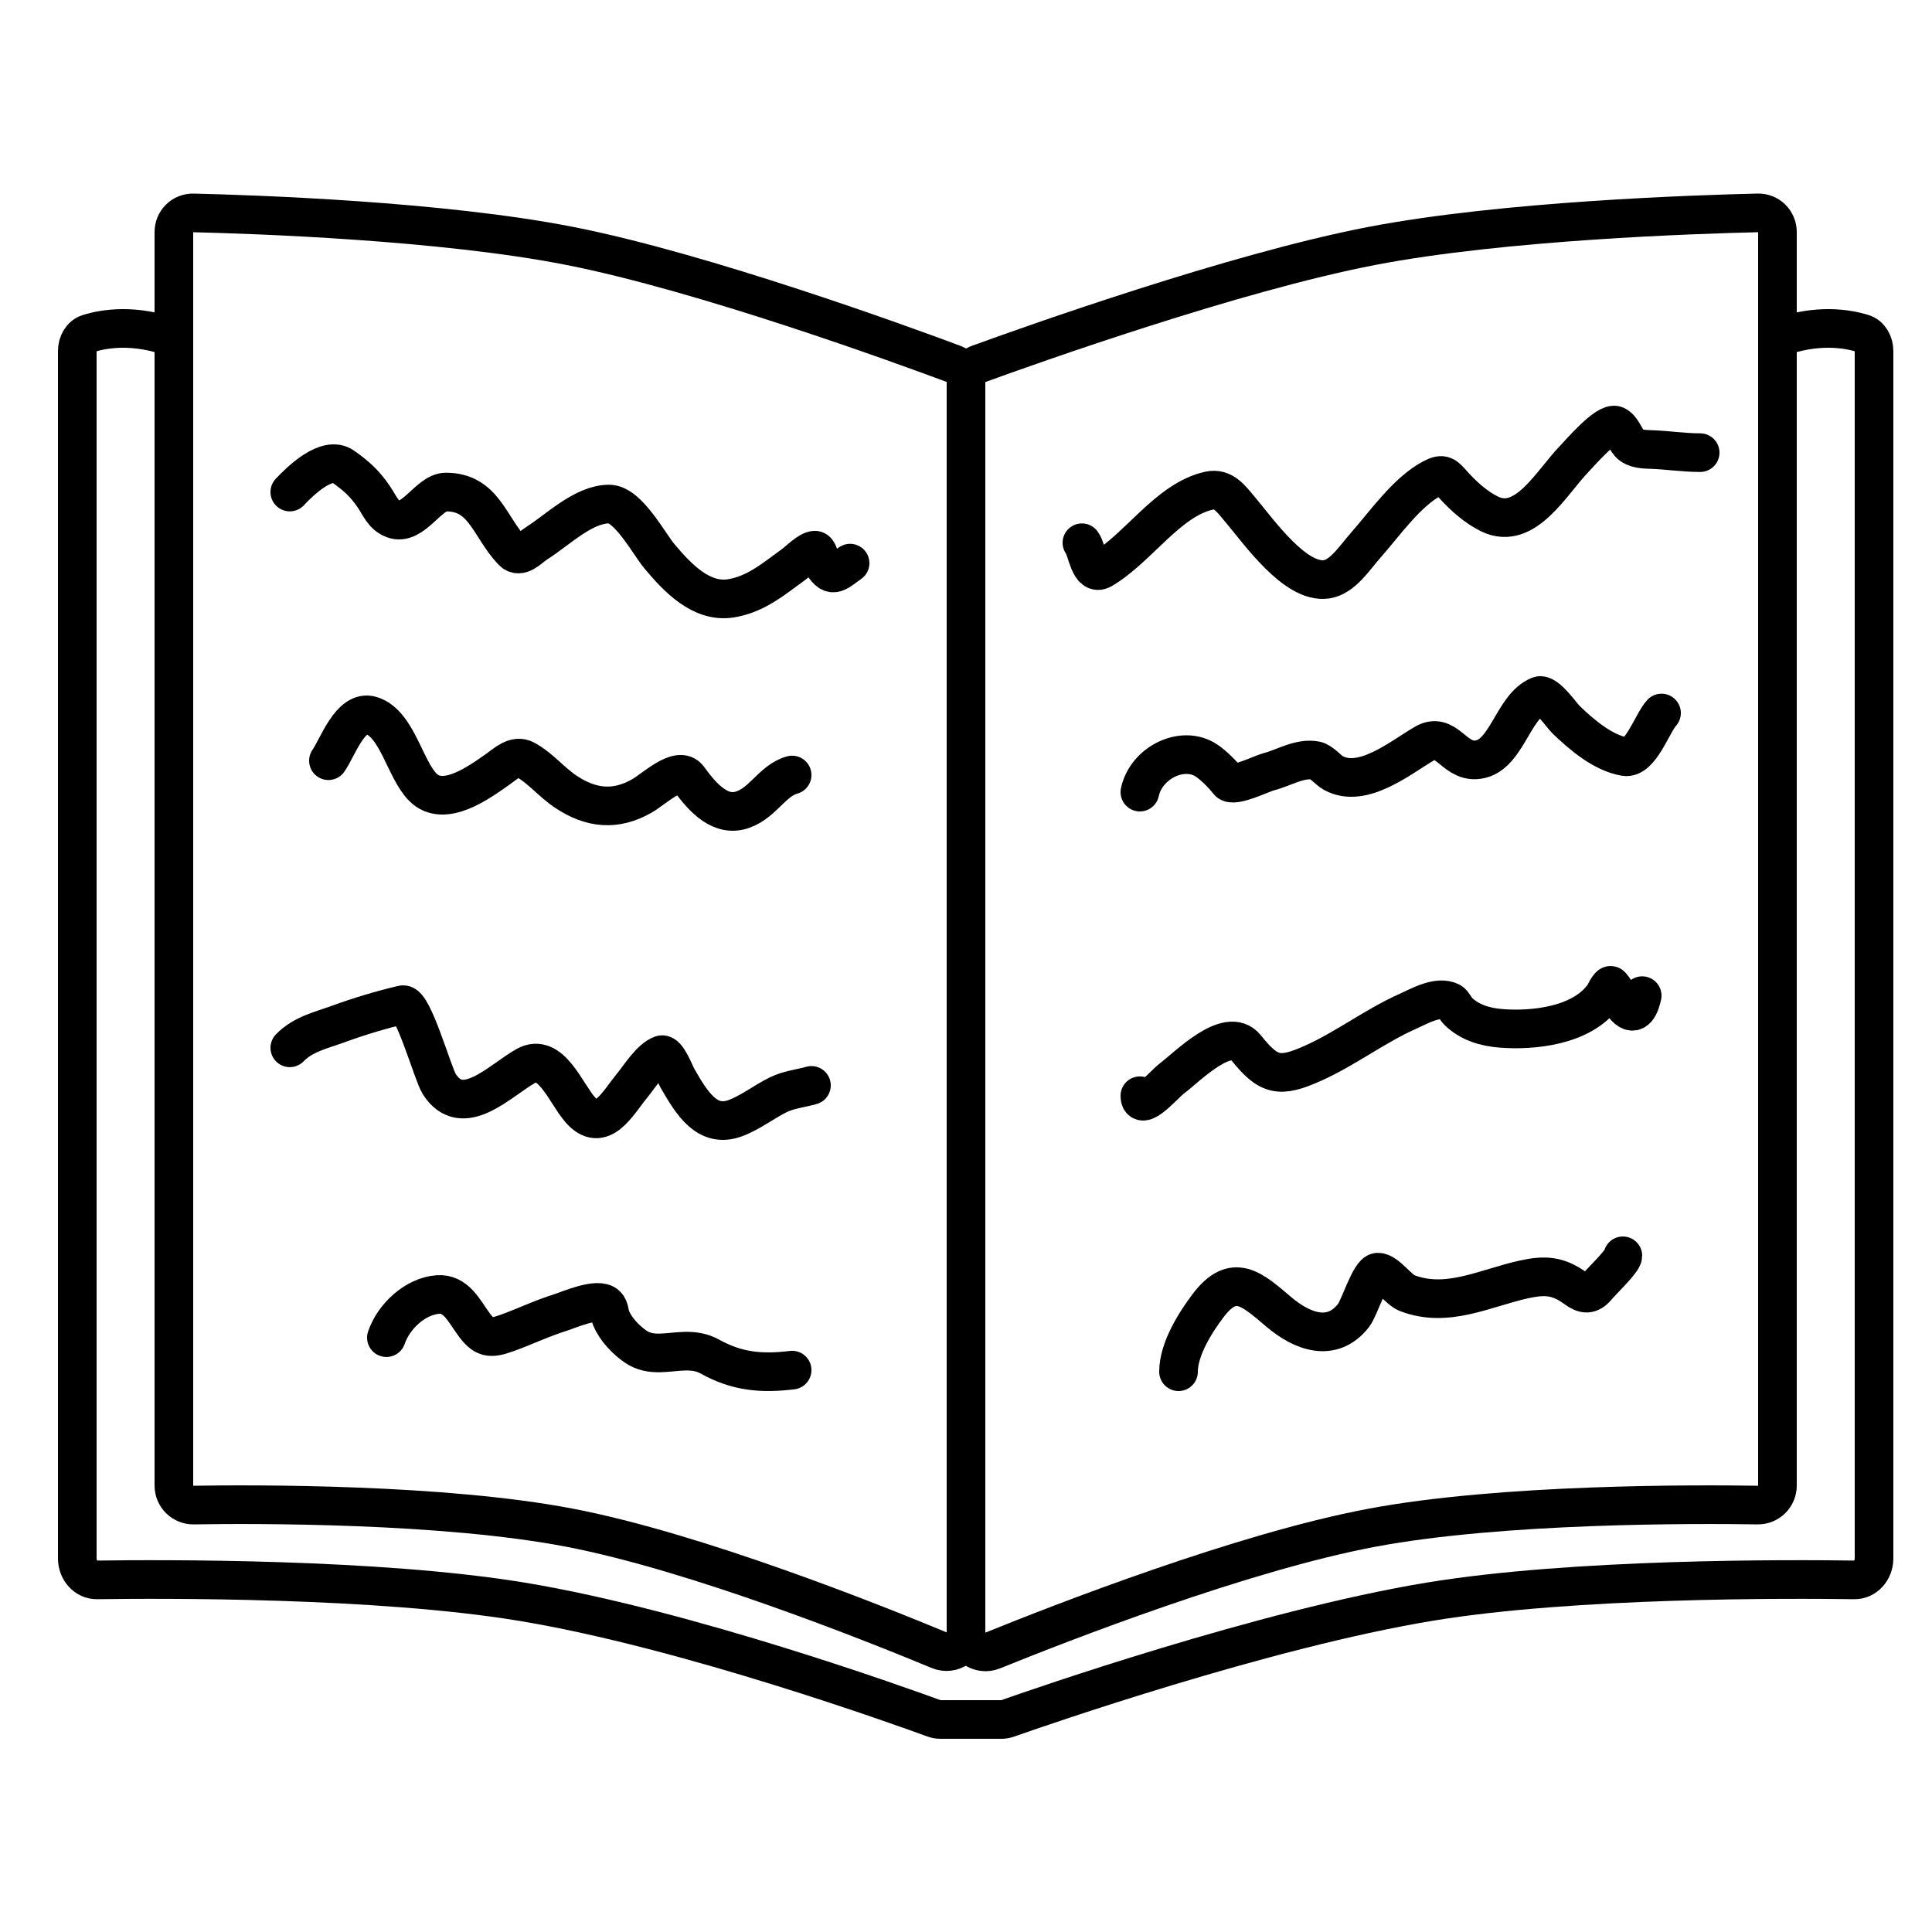
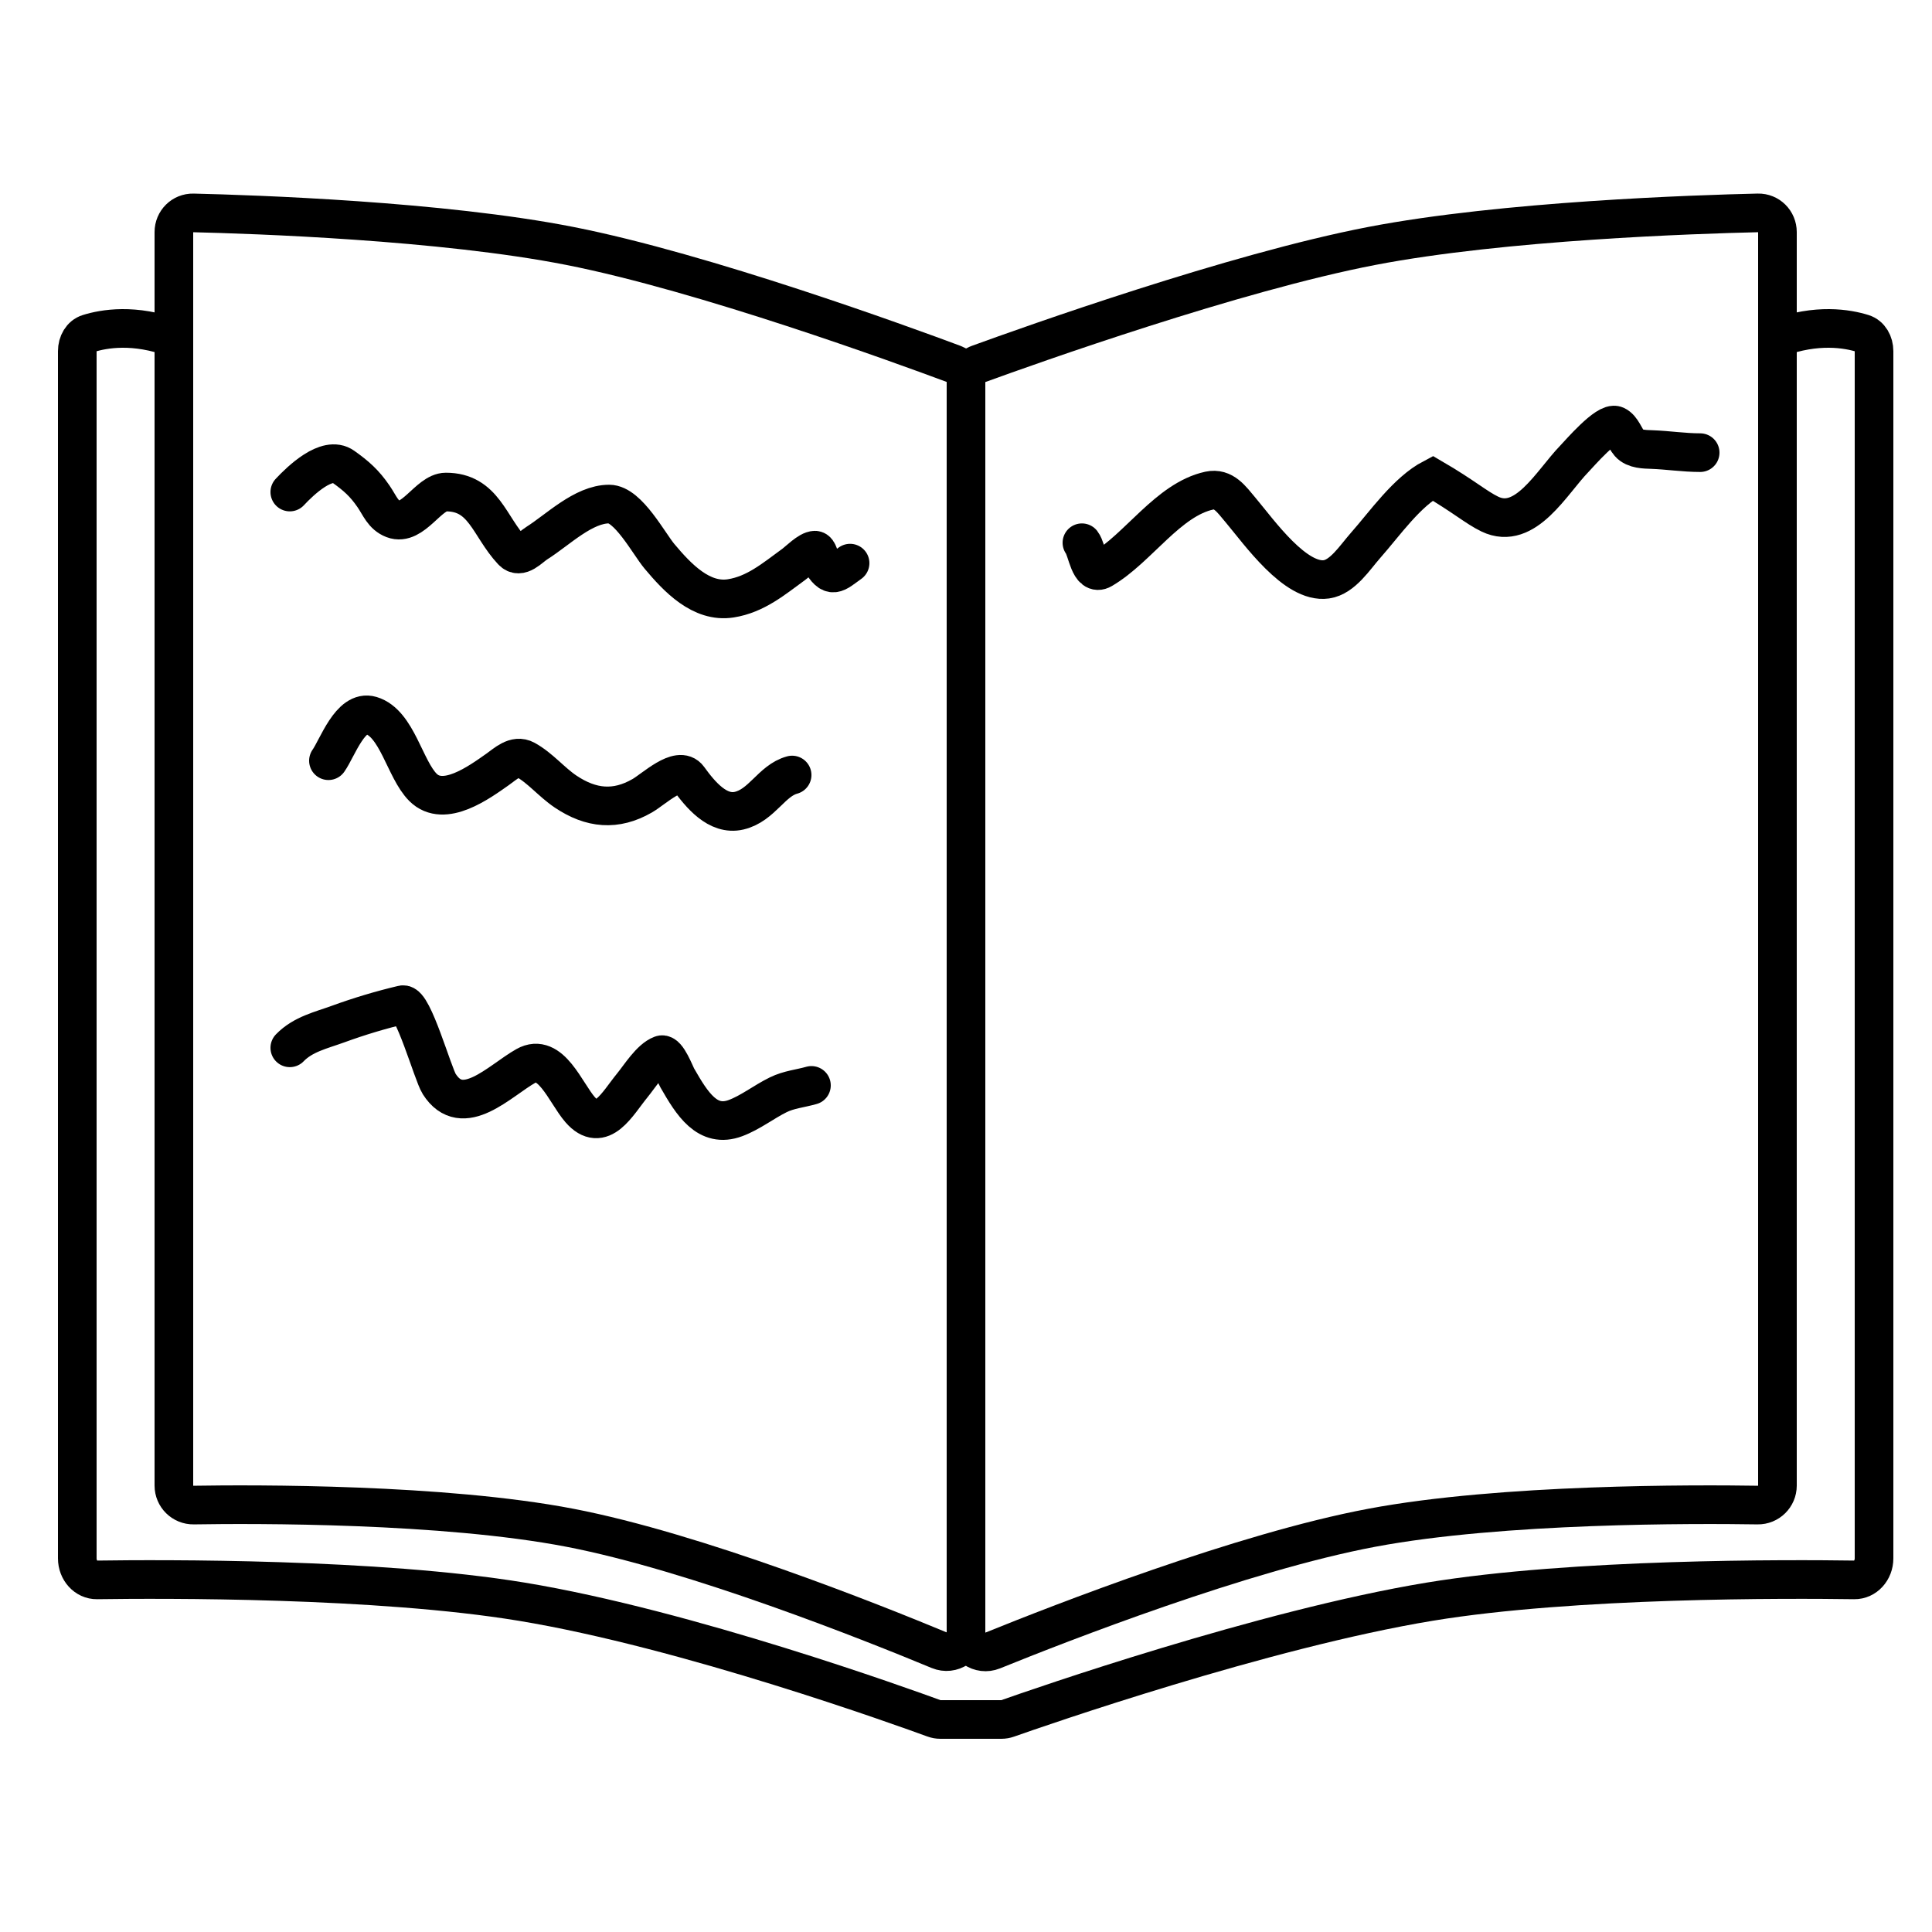
<svg xmlns="http://www.w3.org/2000/svg" width="100" height="100" viewBox="0 0 100 100" fill="none">
  <path d="M9 12.012C9 11.455 9.448 11.007 10.005 11.02C13.13 11.094 22.859 11.422 29.5 12.731C36.428 14.095 46.716 17.85 49.362 18.837C49.75 18.982 50 19.351 50 19.766V84.476C50 85.196 49.267 85.686 48.602 85.41C45.147 83.975 36.014 80.331 29.5 79.077C22.933 77.813 13.176 77.851 10.023 77.902C9.459 77.911 9 77.457 9 76.893V12.012Z" stroke="black" stroke-width="2" />
  <path d="M92 12.012C92 11.455 91.552 11.006 90.995 11.019C87.821 11.092 77.82 11.419 71 12.731C63.896 14.097 53.343 17.858 50.646 18.84C50.254 18.983 50 19.354 50 19.771V84.49C50 85.206 50.726 85.696 51.389 85.427C54.896 84.005 64.3 80.336 71 79.077C77.745 77.809 87.775 77.852 90.978 77.902C91.541 77.911 92 77.457 92 76.894V12.012Z" stroke="black" stroke-width="2" />
  <path d="M9 17.493C6.959 16.738 5.381 17.011 4.58 17.262C4.216 17.376 4 17.758 4 18.178V80.66C4 81.282 4.458 81.783 5.019 81.775C8.412 81.726 19.541 81.673 27 82.903C35.56 84.314 46.847 88.394 48.336 88.939C48.447 88.98 48.561 89 48.68 89H51.827C51.941 89 52.052 88.981 52.16 88.943C53.664 88.412 65.42 84.317 74 82.903C81.459 81.673 92.588 81.726 95.981 81.775C96.542 81.783 97 81.282 97 80.66V18.178C97 17.758 96.784 17.376 96.42 17.262C95.619 17.011 94.041 16.738 92 17.493" stroke="black" stroke-width="2" stroke-linecap="round" stroke-linejoin="round" />
  <path d="M15 25.468C15.551 24.878 16.926 23.553 17.764 24.152C18.441 24.635 18.861 25.002 19.337 25.697C19.664 26.175 19.821 26.66 20.36 26.866C21.37 27.253 22.184 25.468 23.078 25.468C25.051 25.468 25.309 27.236 26.515 28.526C26.918 28.959 27.419 28.343 27.79 28.109C28.876 27.425 30.196 26.09 31.531 26.09C32.509 26.09 33.586 28.142 34.135 28.796C35.064 29.905 36.298 31.211 37.823 30.971C39.112 30.768 40.044 29.969 41.083 29.213C41.322 29.039 41.871 28.477 42.183 28.477C42.352 28.477 42.413 28.905 42.488 29.033C43.049 29.987 43.224 29.702 44 29.148" stroke="black" stroke-width="2" stroke-linecap="round" />
  <path d="M17 39.374C17.463 38.722 18.135 36.714 19.207 37.034C20.559 37.438 20.947 39.813 21.897 40.758C22.978 41.834 24.81 40.489 25.751 39.827C26.169 39.533 26.668 39.038 27.192 39.325C27.959 39.745 28.546 40.482 29.276 40.972C30.59 41.855 31.874 41.979 33.245 41.186C33.842 40.842 35.14 39.595 35.636 40.28C36.245 41.122 37.144 42.222 38.257 41.961C39.445 41.681 39.936 40.401 41 40.115" stroke="black" stroke-width="2" stroke-linecap="round" />
  <path d="M15 54.235C15.682 53.529 16.632 53.322 17.484 53.011C18.593 52.607 19.705 52.272 20.844 52.003C21.372 51.878 22.402 55.585 22.734 56.108C23.944 58.011 25.867 55.933 27.219 55.172C28.502 54.449 29.266 56.559 30.023 57.431C31.141 58.719 31.956 57.12 32.727 56.18C33.116 55.704 33.668 54.805 34.234 54.596C34.529 54.486 34.943 55.597 35.055 55.793C35.825 57.139 36.615 58.414 38.07 57.872C38.848 57.582 39.531 57.035 40.281 56.666C40.839 56.392 41.421 56.346 42 56.18" stroke="black" stroke-width="2" stroke-linecap="round" />
-   <path d="M20 69.237C20.374 68.135 21.493 67.092 22.661 67.004C23.593 66.933 24.01 67.829 24.499 68.505C25.049 69.267 25.353 69.314 26.222 69.003C27.15 68.672 28.041 68.237 28.983 67.945C29.419 67.81 30.962 67.117 31.392 67.556C31.557 67.724 31.538 67.993 31.621 68.202C31.855 68.789 32.386 69.345 32.894 69.696C33.686 70.242 34.578 69.954 35.449 69.937C35.923 69.928 36.336 69.989 36.76 70.225C38.165 71.006 39.447 71.107 41 70.917" stroke="black" stroke-width="2" stroke-linecap="round" />
-   <path d="M56 28.092C56.281 28.448 56.381 29.859 57.049 29.468C58.924 28.37 60.46 25.858 62.594 25.394C63.33 25.235 63.733 25.831 64.207 26.395C65.186 27.559 67.051 30.215 68.656 29.986C69.494 29.867 70.13 28.854 70.677 28.235C71.692 27.086 72.821 25.449 74.154 24.751C74.7 24.465 74.809 24.633 75.203 25.073C75.747 25.679 76.409 26.27 77.114 26.609C78.953 27.494 80.313 24.958 81.484 23.751C81.752 23.474 83.177 21.811 83.63 22.018C83.955 22.166 84.101 22.68 84.335 22.947C84.606 23.256 85.142 23.256 85.494 23.268C86.333 23.298 87.158 23.429 88 23.429" stroke="black" stroke-width="2" stroke-linecap="round" />
-   <path d="M59 41C59.324 39.471 61.22 38.544 62.449 39.366C62.827 39.619 63.295 40.092 63.585 40.461C63.832 40.775 65.327 40.032 65.665 39.947C66.445 39.751 67.271 39.21 68.093 39.366C68.399 39.424 68.732 39.857 69.021 40.014C70.524 40.833 72.459 39.233 73.722 38.49C74.841 37.832 75.214 39.375 76.366 39.332C77.976 39.272 78.266 36.565 79.66 36.013C80.038 35.863 80.835 37.034 81.052 37.243C81.878 38.041 82.967 38.967 84.098 39.164C84.911 39.305 85.519 37.43 86 36.906" stroke="black" stroke-width="2" stroke-linecap="round" />
-   <path d="M59 56.715C59 57.617 60.27 56.112 60.64 55.835C61.453 55.224 63.556 53.049 64.489 54.221C65.662 55.695 66.23 55.81 67.963 55.032C69.658 54.272 71.159 53.109 72.851 52.355C73.446 52.09 74.412 51.519 75.076 51.849C75.215 51.918 75.341 52.211 75.459 52.329C76.073 52.938 76.889 53.163 77.692 53.227C79.332 53.359 81.875 53.108 83.001 51.535C83.054 51.461 83.303 50.913 83.392 51.012C83.681 51.335 83.822 51.802 84.126 52.128C84.652 52.695 84.892 52.019 85 51.535" stroke="black" stroke-width="2" stroke-linecap="round" />
-   <path d="M61 71C61 69.811 61.892 68.428 62.518 67.595C63.85 65.823 64.795 66.721 66.186 67.901C67.378 68.912 68.934 69.531 70.065 68.081C70.361 67.702 70.914 65.862 71.312 65.847C71.758 65.83 72.385 66.759 72.823 66.928C74.904 67.73 76.854 66.67 78.866 66.225C79.954 65.985 80.64 66.017 81.565 66.694C81.998 67.011 82.297 67.042 82.655 66.613C82.917 66.298 84 65.268 84 65" stroke="black" stroke-width="2" stroke-linecap="round" />
+   <path d="M56 28.092C56.281 28.448 56.381 29.859 57.049 29.468C58.924 28.37 60.46 25.858 62.594 25.394C63.33 25.235 63.733 25.831 64.207 26.395C65.186 27.559 67.051 30.215 68.656 29.986C69.494 29.867 70.13 28.854 70.677 28.235C71.692 27.086 72.821 25.449 74.154 24.751C75.747 25.679 76.409 26.27 77.114 26.609C78.953 27.494 80.313 24.958 81.484 23.751C81.752 23.474 83.177 21.811 83.63 22.018C83.955 22.166 84.101 22.68 84.335 22.947C84.606 23.256 85.142 23.256 85.494 23.268C86.333 23.298 87.158 23.429 88 23.429" stroke="black" stroke-width="2" stroke-linecap="round" />
</svg>